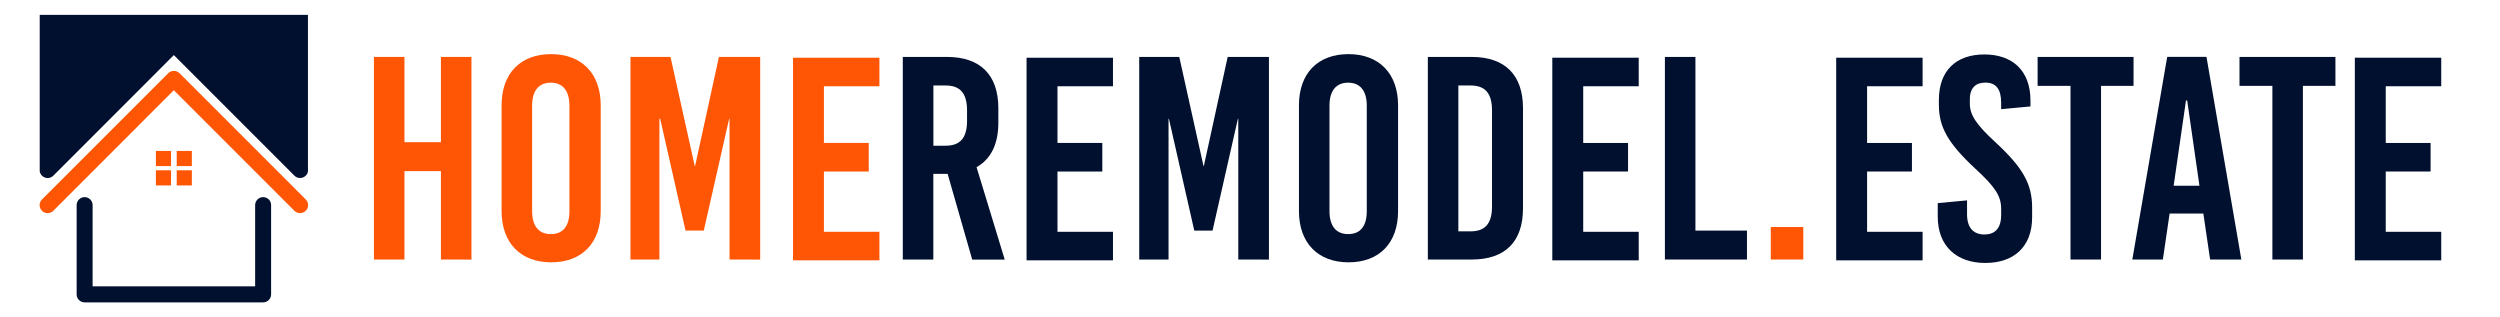
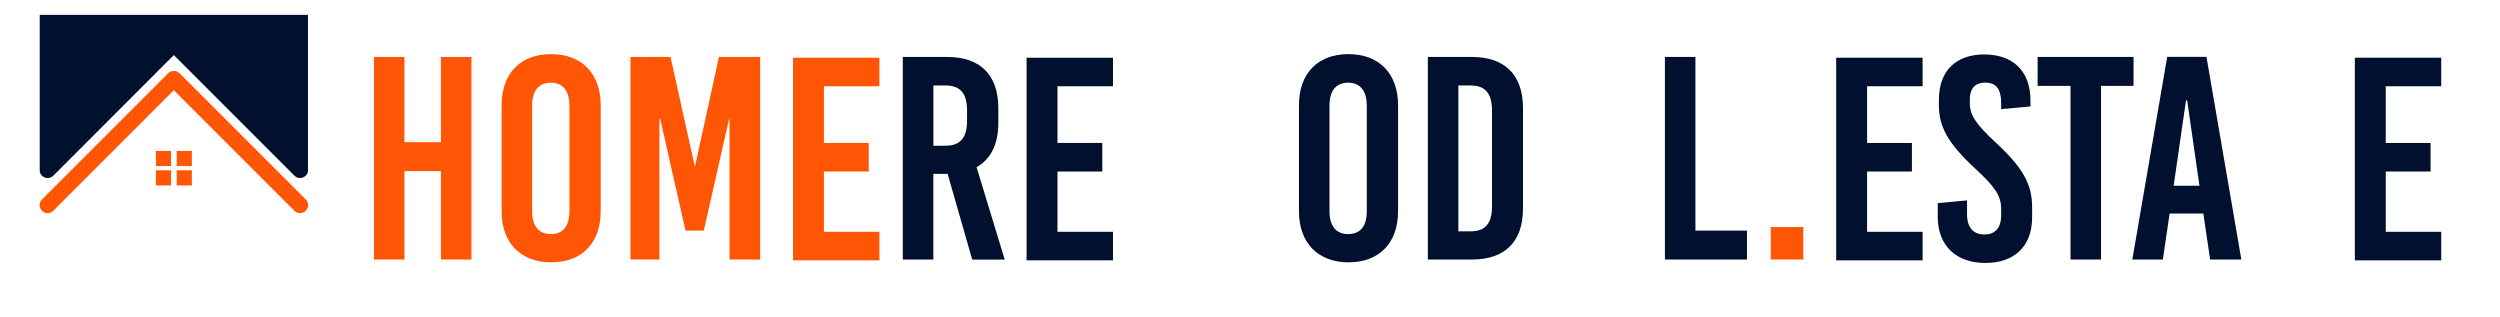
<svg xmlns="http://www.w3.org/2000/svg" version="1.1" id="Capa_1" x="0px" y="0px" viewBox="0 0 3914.5 490.2" style="enable-background:new 0 0 3914.5 490.2;" xml:space="preserve" height="42" width="331">
  <style type="text/css">
	.st0{fill:#FF5606;}
	.st1{fill:#00102E;}
</style>
  <g>
    <g>
      <path class="st0" d="M690.4,403.1V264.7h-57.1v138.4h-47.8V85.9h47.8v133.5h57.1V85.9h47.8v317.3L690.4,403.1L690.4,403.1z" />
      <path class="st0" d="M940.6,161.6v165.8c0,49.7-29.2,80.1-77.6,80.1c-47.8,0-77.6-30.4-77.6-80.1V161.6    c0-49.7,29.2-80.1,77.6-80.1C910.8,81.5,940.6,111.9,940.6,161.6z M833.2,162.2v165.1c0,23.6,10.6,36,29.2,36    c19.2,0,29.2-12.4,29.2-36V162.2c0-23.6-10.6-36-29.2-36C843.7,126.2,833.2,138.6,833.2,162.2z" />
      <path class="st0" d="M1142.3,403.1V182.7h-0.6L1102,357.8h-28.6l-39.7-175.1h-1.2v220.4h-45.3V85.9h62.7l37.9,170.7h0.6    l37.3-170.7h64.6v317.3L1142.3,403.1L1142.3,403.1z" />
      <path class="st0" d="M1290.1,130.6v90h70.2v44.7h-70.2v94.4h86.9v44.7h-135.3V87.1H1377v44.7h-86.9V130.6z" />
      <path class="st1" d="M1483.8,269h-22.4v134.1h-47.8V85.9h69.5c51.5,0,80.1,27.9,80.1,80.1v23c0,33.5-11.8,57.1-34.1,69.5    l44.1,144.7h-50.9L1483.8,269z M1461.5,224.9h19.2c23,0,33.5-12.4,33.5-39.1v-16.1c0-26.7-10.6-39.1-33.5-39.1h-19.2V224.9z" />
      <path class="st1" d="M1655.8,130.6v90h70.2v44.7h-70.2v94.4h86.9v44.7h-135.3V87.1h135.3v44.7h-86.9V130.6z" />
-       <path class="st1" d="M1938.9,403.1V182.7h-0.6l-39.7,175.1H1870l-39.7-175.1h-0.6v220.4h-45.9V85.9h62.7l37.9,170.7h0.6    l37.3-170.7h64.6v317.3L1938.9,403.1L1938.9,403.1z" />
      <path class="st1" d="M2189.1,161.6v165.8c0,49.7-29.2,80.1-77.6,80.1c-47.8,0-77.6-30.4-77.6-80.1V161.6    c0-49.7,29.2-80.1,77.6-80.1C2159.3,81.5,2189.1,111.9,2189.1,161.6z M2081.7,162.2v165.1c0,23.6,10.6,36,29.2,36    c19.2,0,29.2-12.4,29.2-36V162.2c0-23.6-10.6-36-29.2-36C2092.2,126.2,2081.7,138.6,2081.7,162.2z" />
      <path class="st1" d="M2304.6,85.9c51.5,0,80.1,27.9,80.1,80.1V323c0,52.2-27.9,80.1-80.1,80.1h-68.9V85.9H2304.6z M2283.5,359    h19.2c23,0,33.5-12.4,33.5-39.1V169.7c0-26.7-10.6-39.1-33.5-39.1h-19.2V359z" />
-       <path class="st1" d="M2479,130.6v90h70.2v44.7H2479v94.4h86.9v44.7h-135.3V87.1h135.3v44.7H2479V130.6z" />
      <path class="st1" d="M2735.4,357.8v45.3h-128.5V85.9h47.8v271.9H2735.4z" />
      <path class="st0" d="M2772.7,403.1v-50.9h50.9v50.9H2772.7z" />
      <path class="st1" d="M2923.5,130.6v90h70.2v44.7h-70.2v94.4h86.9v44.7h-135.3V87.1h135.3v44.7h-86.9V130.6z" />
      <path class="st1" d="M3179.3,154.1v9.3l-45.9,4.3v-9.9c0-21.7-8.1-31.7-24.8-31.7c-14.3,0-24.2,7.5-24.2,26.1v6.8    c0,17.4,9.3,32.3,40.4,60.8c42.8,39.7,57.1,65.2,57.1,101.8v15.5c0,46.6-29.2,71.4-73.3,71.4c-44.7,0-74.5-26.1-74.5-72.6v-21.1    l45.9-4.3v21.7c0,21.1,9.9,31.7,27.3,31.7c14.3,0,26.1-7.5,26.1-30.4v-9.9c0-19.9-9.3-34.1-40.4-62.7    c-42.8-39.7-57.1-65.2-57.1-100v-7.5c0-46.6,27.3-71.4,71.4-71.4C3151.4,82.1,3179.3,107.6,3179.3,154.1z" />
      <path class="st1" d="M3289.8,131.2v271.9H3242V131.2h-51.5V85.9h150.2v45.3L3289.8,131.2L3289.8,131.2z" />
      <path class="st1" d="M3460.6,403.1l-10.6-72h-52.8l-10.6,72h-47.8l54.6-317.3h61.5l54.6,317.3H3460.6z M3403.5,287.6h40.4    l-19.2-133.5h-1.9L3403.5,287.6z" />
-       <path class="st1" d="M3605.9,131.2v271.9h-47.8V131.2h-51.5V85.9h150.2v45.3L3605.9,131.2L3605.9,131.2z" />
      <path class="st1" d="M3735.6,130.6v90h70.2v44.7h-70.2v94.4h86.9v44.7h-135.3V87.1h135.3v44.7h-86.9V130.6z" />
    </g>
    <g>
      <g>
        <g>
          <g>
-             <path class="st1" d="M412,305.4c-6.9,0-12.5,5.6-12.5,12.5v127.2H145V317.9c0-6.9-5.6-12.5-12.5-12.5       c-6.9,0-12.5,5.6-12.5,12.5v139.8c0,6.9,5.6,12.5,12.5,12.5H412c6.9,0,12.5-5.6,12.5-12.5V317.9       C424.6,311,418.9,305.4,412,305.4z" />
-           </g>
+             </g>
          <g>
            <path class="st0" d="M478.8,309.1L281.1,111.4c-4.9-4.9-12.8-4.9-17.7,0L65.7,309.1c-4.9,4.9-4.9,12.8,0,17.7       c2.4,2.4,5.7,3.7,8.9,3.7s6.4-1.2,8.9-3.7L272.2,138L461,326.8c4.9,4.9,12.8,4.9,17.7,0C483.7,321.9,483.7,314,478.8,309.1z" />
          </g>
          <g>
            <path class="st1" d="M482.2,20v245.1c-0.4,2.5-1.6,4.8-3.5,6.7c-4.9,4.9-12.8,4.9-17.7,0L272.2,83L83.5,271.8       c-2.4,2.5-5.7,3.7-8.9,3.7s-6.4-1.2-8.9-3.7c-1.9-1.9-3.1-4.3-3.5-6.8V20H482.2z" />
          </g>
        </g>
      </g>
      <g>
        <g>
          <rect x="244.1" y="233.1" class="st0" width="23.7" height="23.7" />
          <rect x="276.7" y="233.1" class="st0" width="23.7" height="23.7" />
          <rect x="244.1" y="263.4" class="st0" width="23.7" height="23.7" />
          <rect x="276.7" y="263.4" class="st0" width="23.7" height="23.7" />
        </g>
      </g>
    </g>
  </g>
</svg>